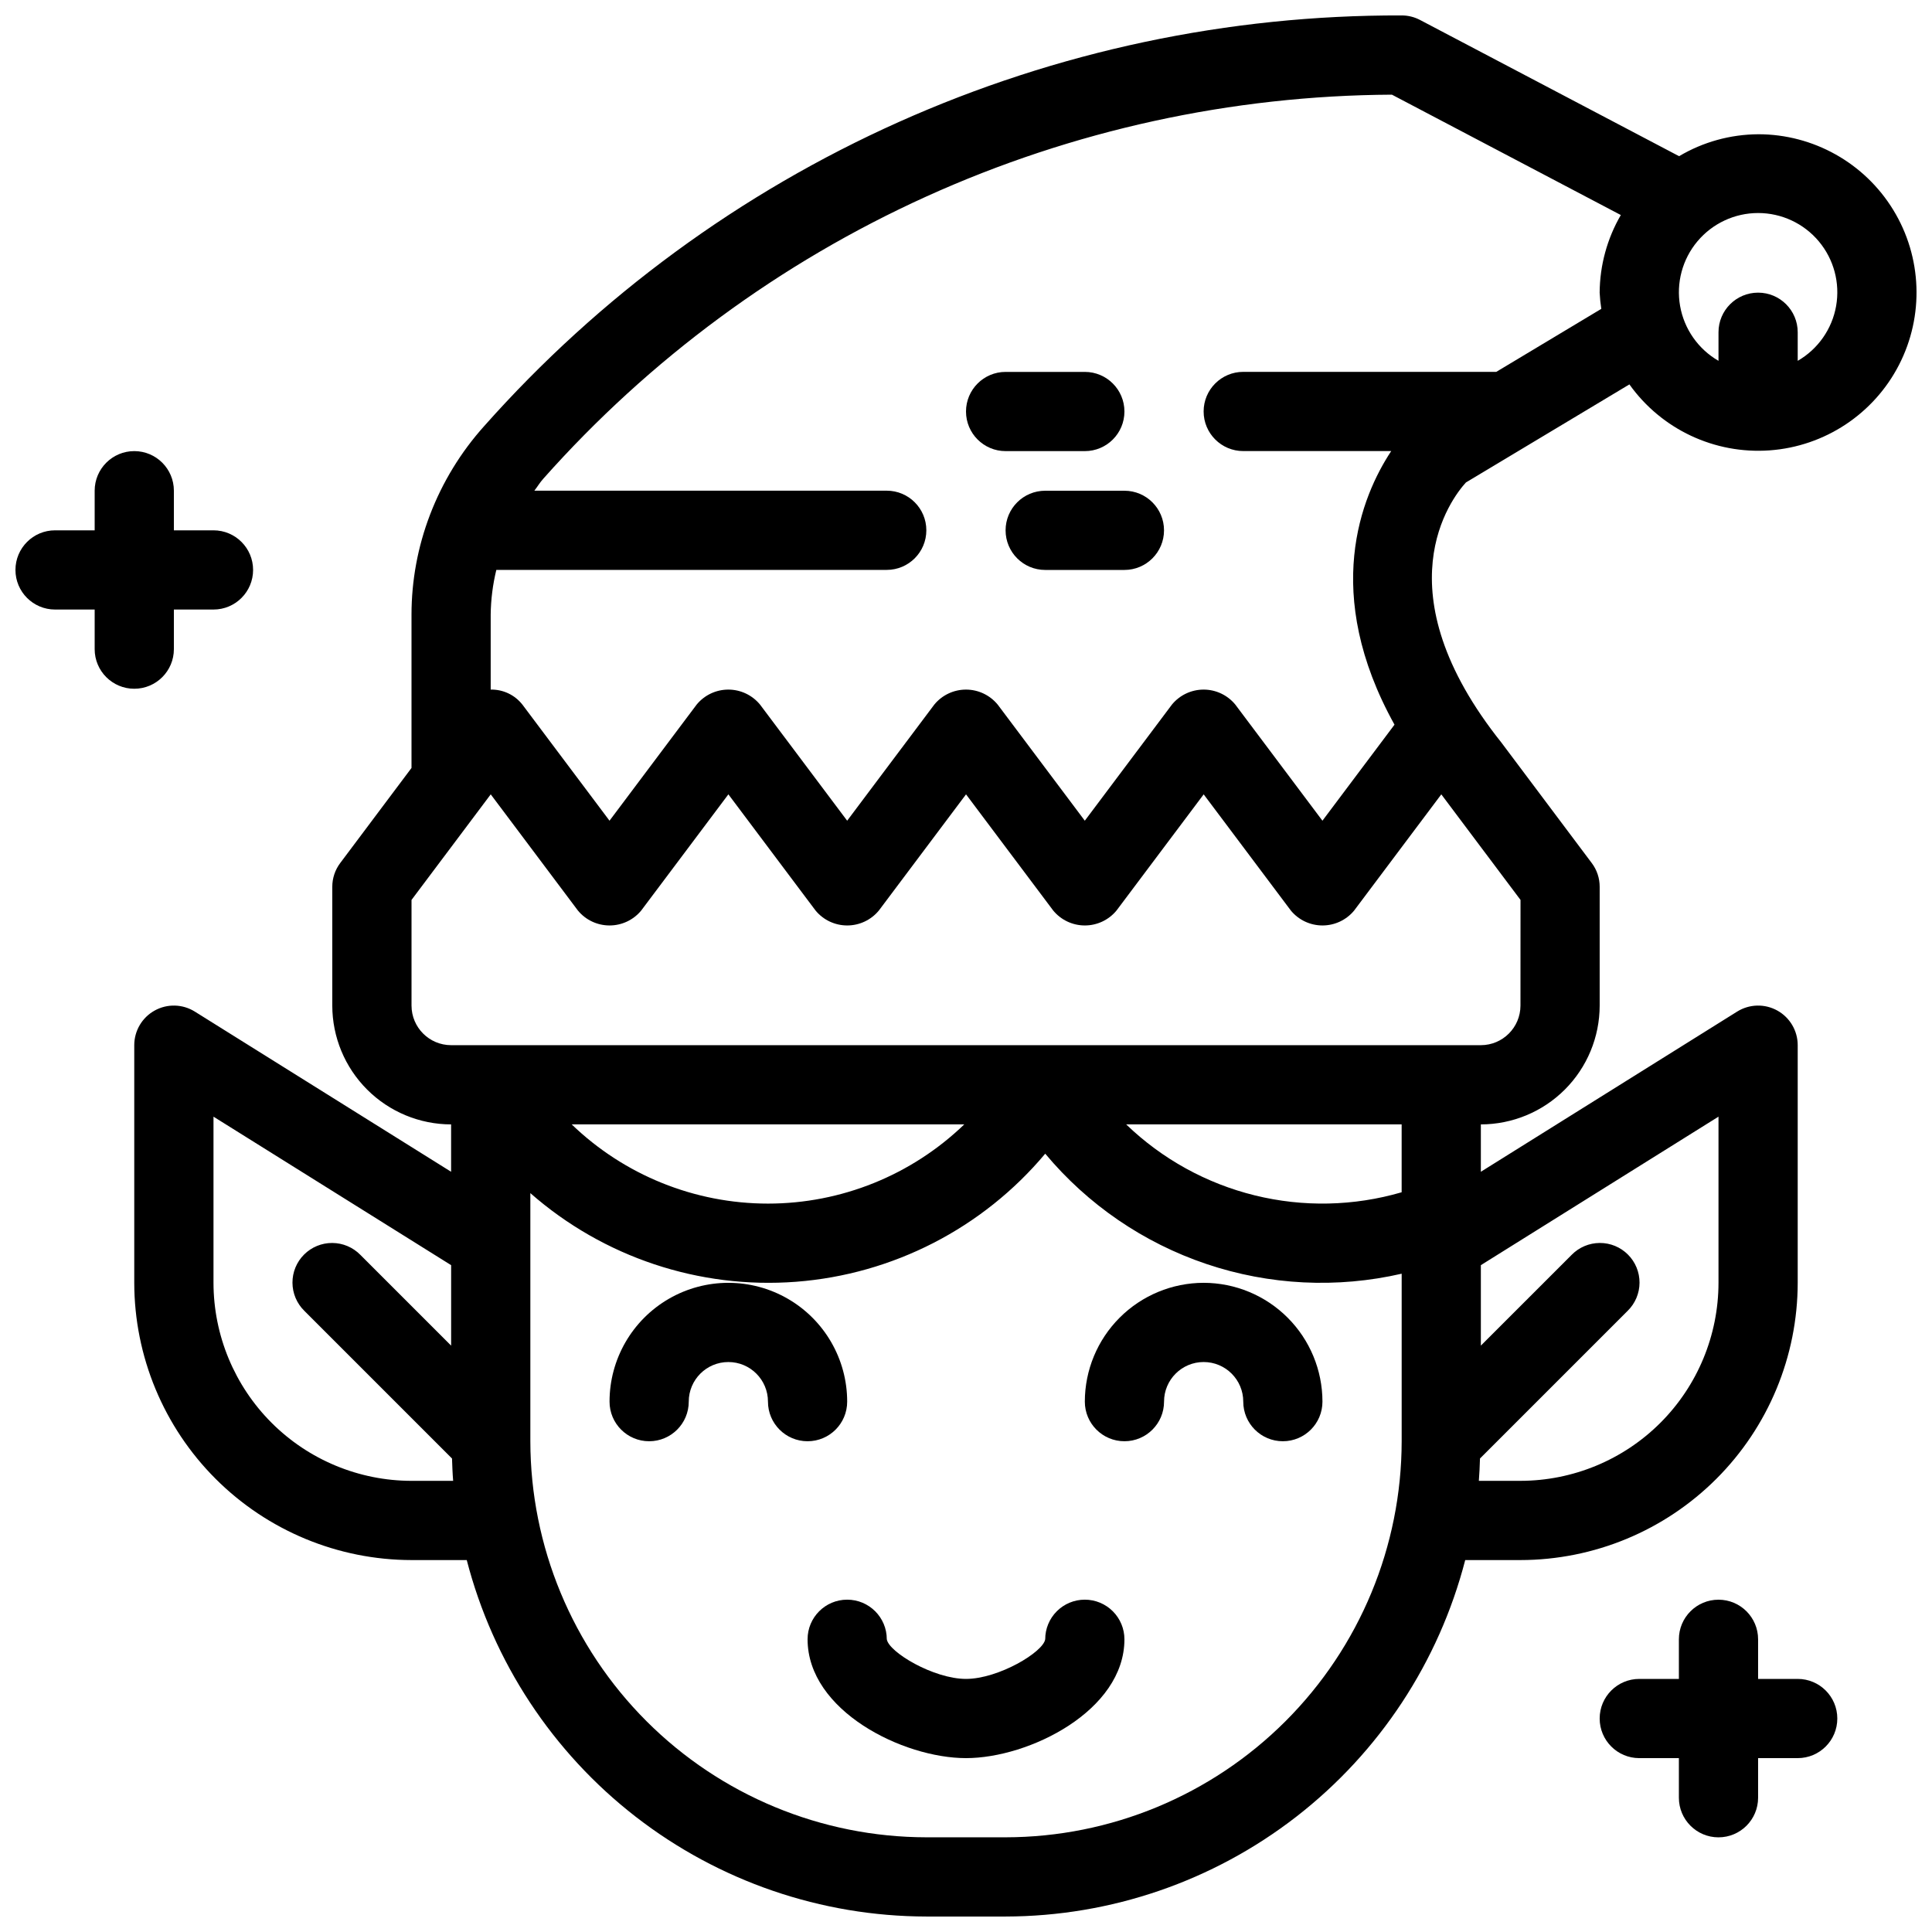
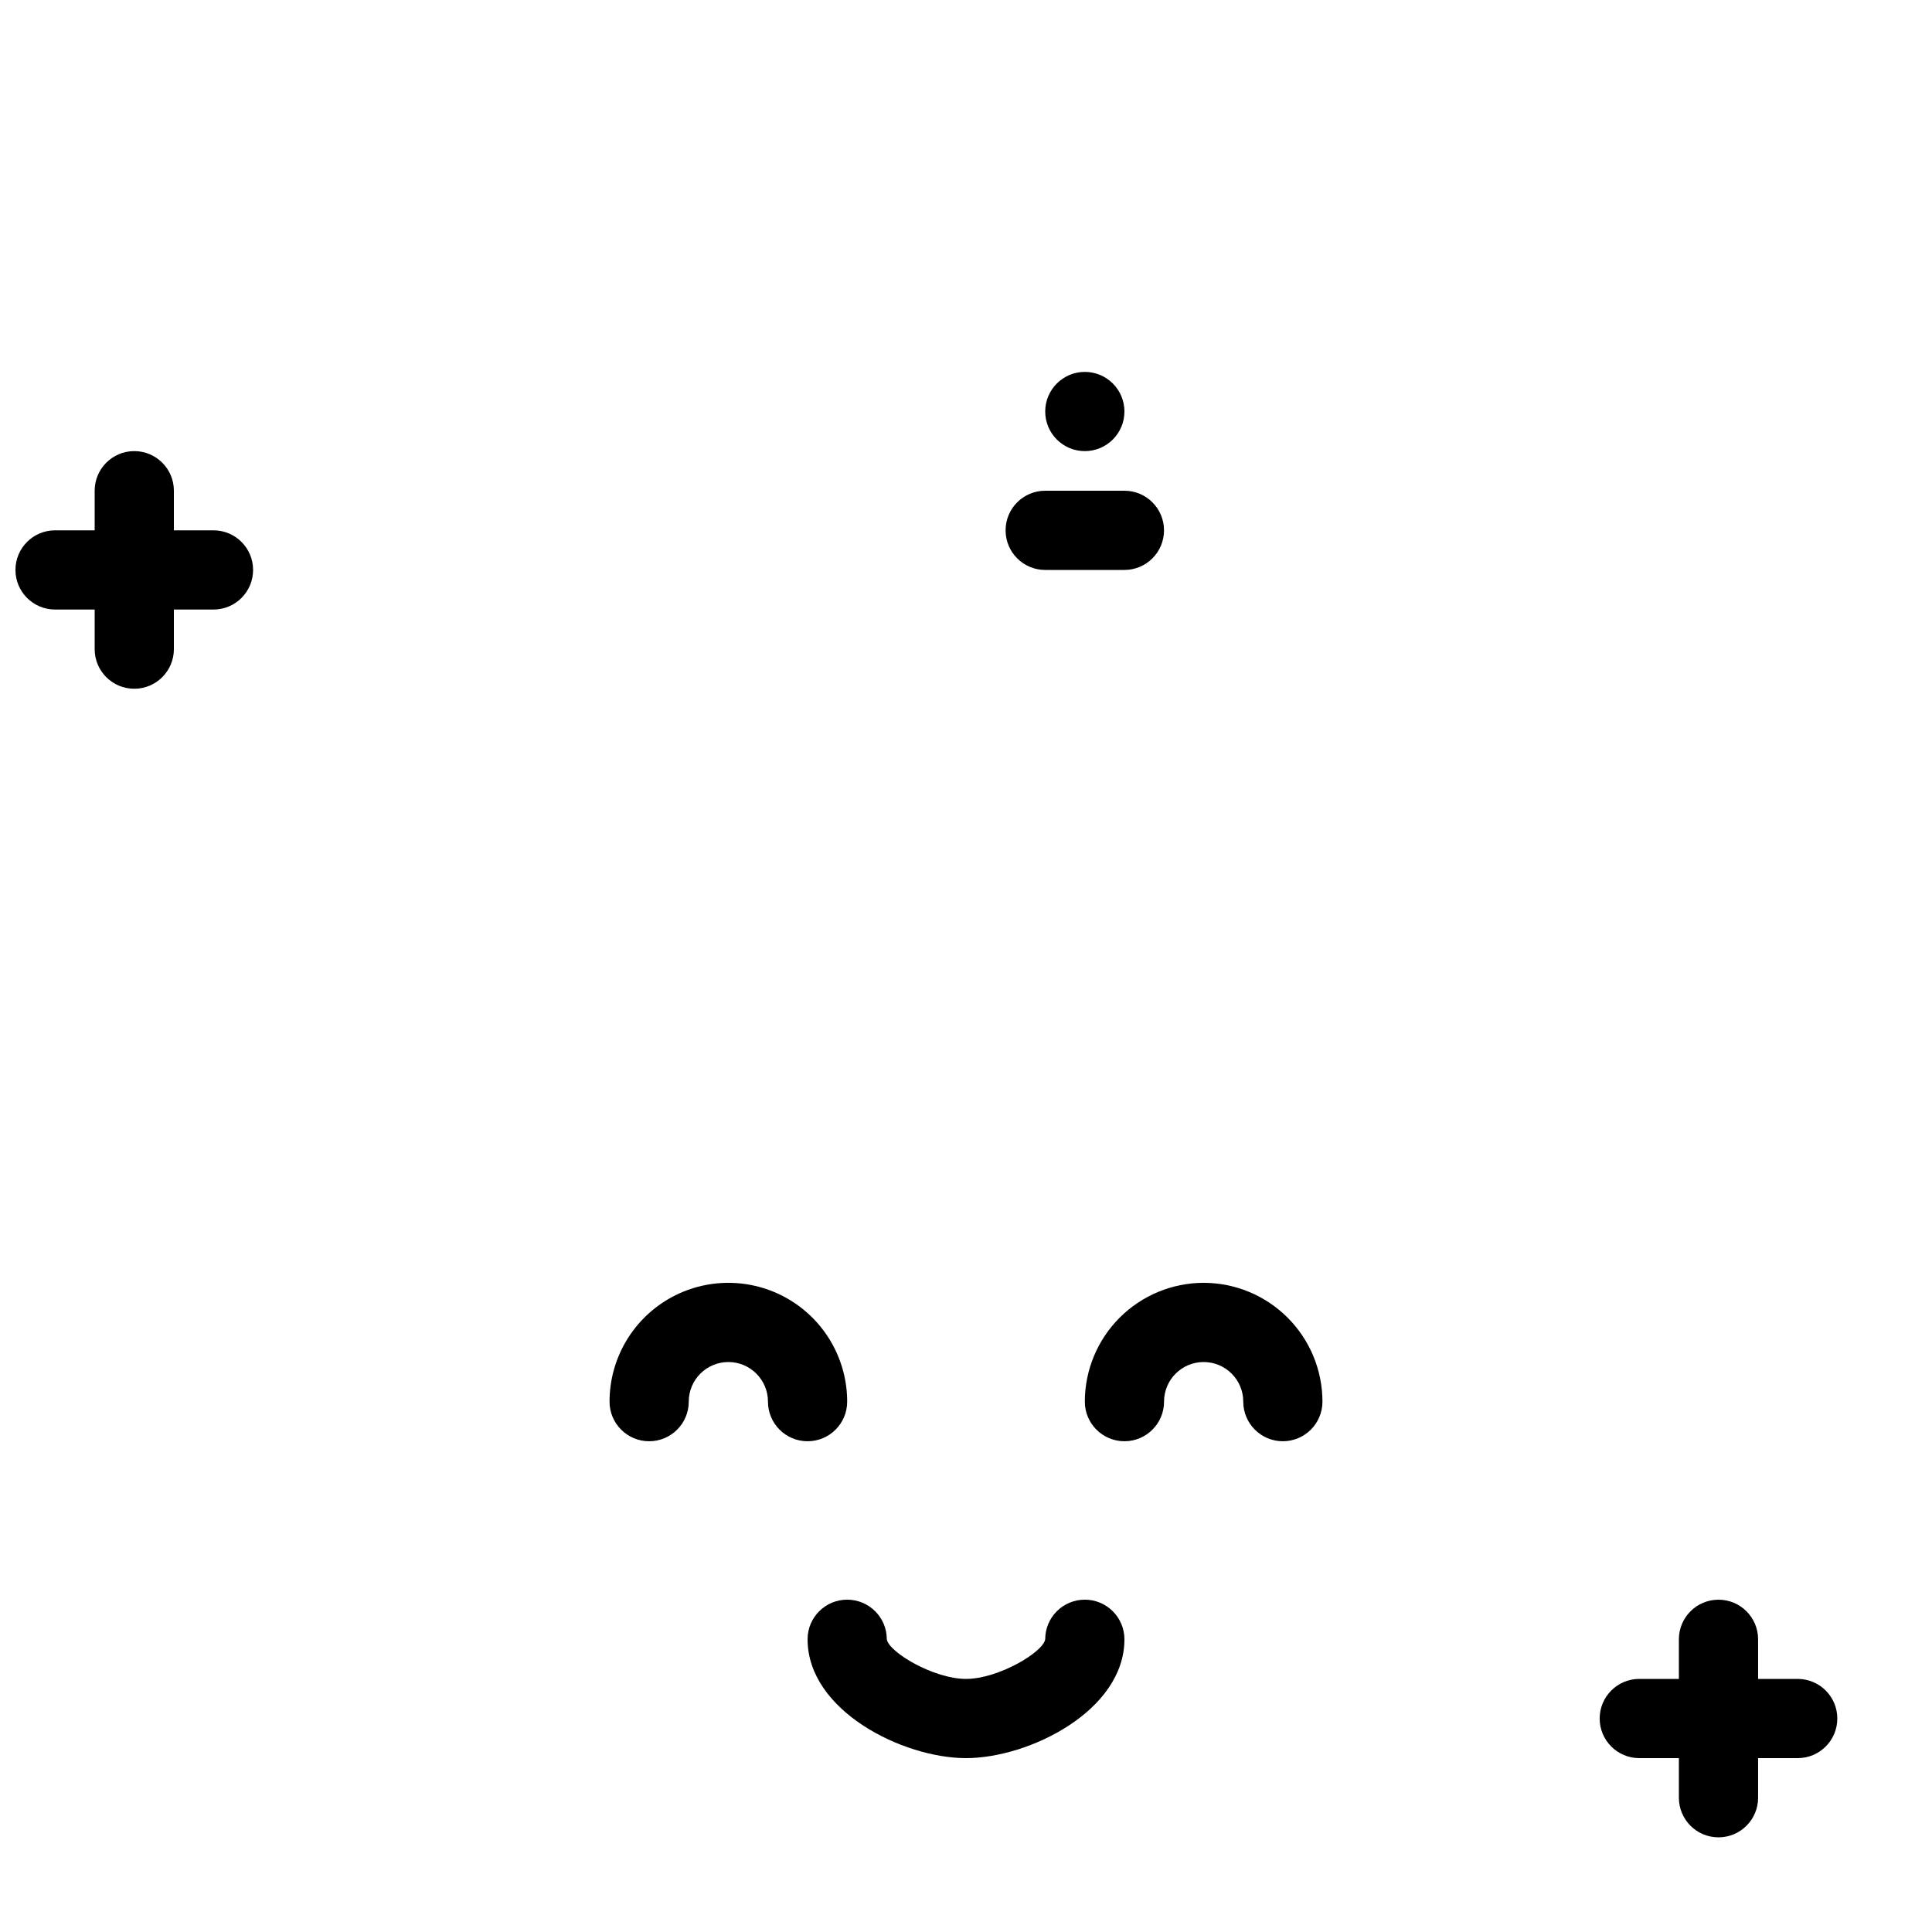
<svg xmlns="http://www.w3.org/2000/svg" width="800px" height="800px" version="1.1" viewBox="144 144 512 512">
  <defs>
    <clipPath id="b">
-       <path d="m179 148.09h472.9v503.81h-472.9z" />
-     </clipPath>
+       </clipPath>
    <clipPath id="a">
      <path d="m148.09 263h63.906v64h-63.906z" />
    </clipPath>
  </defs>
  <path d="m441.98 274.05h-20.992c-5.797 0-10.496 4.699-10.496 10.496s4.699 10.496 10.496 10.496h20.992c5.797 0 10.496-4.699 10.496-10.496s-4.699-10.496-10.496-10.496z" />
-   <path d="m431.49 263.55c5.797 0 10.496-4.699 10.496-10.496 0-5.797-4.699-10.496-10.496-10.496h-20.992c-5.797 0-10.496 4.699-10.496 10.496 0 5.797 4.699 10.496 10.496 10.496z" />
+   <path d="m431.49 263.55c5.797 0 10.496-4.699 10.496-10.496 0-5.797-4.699-10.496-10.496-10.496c-5.797 0-10.496 4.699-10.496 10.496 0 5.797 4.699 10.496 10.496 10.496z" />
  <g clip-path="url(#b)">
    <path d="m609.92 179.58c-7.375 0.043-14.605 2.051-20.945 5.812l-68.629-36.09c-1.508-0.797-3.184-1.215-4.891-1.211-45.922-0.145-91.348 9.484-133.27 28.242-41.918 18.762-79.363 46.223-109.85 80.562-6.199 6.898-11.074 14.879-14.387 23.539l-0.02 0.059c-3.215 8.418-4.867 17.352-4.875 26.359v40.668l-18.891 25.191c-1.363 1.812-2.102 4.019-2.102 6.293v31.488c0.008 8.348 3.328 16.352 9.23 22.254 5.906 5.902 13.91 9.223 22.258 9.234v12.551l-67.906-42.441c-3.234-2.027-7.316-2.137-10.652-0.285-3.34 1.848-5.41 5.367-5.41 9.184v62.977-0.004c0.023 19.48 7.773 38.156 21.547 51.93 13.773 13.773 32.445 21.52 51.926 21.543h14.641c6.988 27.004 22.738 50.93 44.781 68.023 22.043 17.094 49.133 26.395 77.027 26.441h20.992c27.891-0.047 54.98-9.348 77.023-26.441s37.793-41.02 44.781-68.023h14.641c19.48-0.023 38.156-7.769 51.93-21.543 13.773-13.773 21.52-32.449 21.543-51.93v-62.973c0.004-3.816-2.07-7.336-5.406-9.184-3.34-1.852-7.418-1.742-10.656 0.285l-67.906 42.441v-12.551c8.352-0.012 16.355-3.332 22.258-9.234s9.223-13.906 9.23-22.254v-31.488c0.004-2.273-0.734-4.481-2.102-6.293l-23.801-31.734-0.012-0.023c-32.391-40.488-13.316-64.945-9.531-69.094l43.324-25.988v-0.004c8.496 11.914 22.582 18.539 37.172 17.484 14.594-1.055 27.578-9.637 34.273-22.645 6.691-13.008 6.125-28.566-1.504-41.051-7.625-12.484-21.207-20.094-35.836-20.078zm-356.86 356.86c-13.914-0.016-27.254-5.551-37.09-15.387-9.84-9.84-15.375-23.18-15.391-37.094v-44.031l62.977 39.355v21.324l-24.066-24.066c-1.965-2-4.641-3.129-7.441-3.141-2.801-0.016-5.488 1.094-7.469 3.074-1.98 1.977-3.086 4.668-3.074 7.465 0.012 2.801 1.145 5.481 3.141 7.441l39.141 39.141c0.07 1.98 0.137 3.961 0.301 5.918zm157.44 94.465h-20.992c-27.828-0.031-54.508-11.102-74.184-30.777-19.676-19.676-30.746-46.355-30.777-74.184v-65.754c19.355 16.988 44.742 25.461 70.422 23.492 25.68-1.969 49.484-14.203 66.027-33.945 11.273 13.508 26.066 23.629 42.738 29.242 16.676 5.617 34.578 6.504 51.723 2.566v44.398c-0.031 27.828-11.102 54.508-30.777 74.184-19.676 19.676-46.355 30.746-74.18 30.777zm-115-188.93h104.04c-13.969 13.465-32.613 20.992-52.016 20.992-19.402 0-38.051-7.527-52.02-20.992zm303.92-2.051v44.031c-0.016 13.914-5.551 27.254-15.387 37.094-9.84 9.836-23.18 15.371-37.094 15.387h-11.027c0.164-1.957 0.23-3.938 0.301-5.918l39.141-39.141c1.996-1.961 3.129-4.641 3.141-7.441 0.012-2.797-1.094-5.488-3.074-7.465-1.977-1.98-4.668-3.09-7.469-3.074-2.797 0.012-5.477 1.141-7.438 3.141l-24.07 24.066v-21.324zm-83.969 20.039c-12.676 3.699-26.102 3.984-38.922 0.824-12.824-3.156-24.582-9.648-34.086-18.812h73.008zm31.488-49.477c-0.004 5.793-4.699 10.492-10.496 10.496h-272.89c-5.797-0.004-10.492-4.703-10.496-10.496v-27.996l20.992-27.98 23.094 30.781c2.062 2.512 5.144 3.965 8.395 3.965s6.328-1.453 8.395-3.965l23.094-30.781 23.094 30.781c2.062 2.512 5.141 3.965 8.395 3.965 3.25 0 6.328-1.453 8.395-3.965l23.094-30.781 23.094 30.781c2.062 2.512 5.141 3.965 8.395 3.965 3.25 0 6.328-1.453 8.395-3.965l23.094-30.781 23.094 30.781h-0.004c2.066 2.512 5.144 3.965 8.395 3.965 3.254 0 6.332-1.453 8.398-3.965l23.09-30.781 20.992 27.98zm-6.406-167.94h-67.062c-5.797 0-10.496 4.699-10.496 10.496 0 5.797 4.699 10.496 10.496 10.496h39.215c-7.957 12.043-18.465 37.676 0.871 72.508l-19.098 25.449-23.094-30.781 0.004 0.004c-2.066-2.512-5.144-3.969-8.395-3.969-3.254 0-6.332 1.457-8.398 3.969l-23.09 30.777-23.094-30.781v0.004c-2.066-2.512-5.144-3.969-8.395-3.969-3.254 0-6.332 1.457-8.395 3.969l-23.094 30.777-23.094-30.781v0.004c-2.066-2.512-5.144-3.969-8.395-3.969s-6.332 1.457-8.395 3.969l-23.094 30.777-23.094-30.781v0.004c-2.019-2.57-5.129-4.039-8.395-3.969v-19.906c0.051-3.981 0.551-7.945 1.496-11.816h103.46c5.797 0 10.496-4.699 10.496-10.496s-4.699-10.496-10.496-10.496h-93.383c0.801-1.031 1.453-2.148 2.332-3.125v-0.004c28.242-31.809 62.863-57.32 101.62-74.863 38.754-17.543 80.77-26.727 123.31-26.957l60.66 31.898c-3.629 6.25-5.562 13.344-5.609 20.57 0.07 1.438 0.215 2.871 0.438 4.293zm79.879-2.922v-7.574c0-5.797-4.699-10.496-10.496-10.496s-10.496 4.699-10.496 10.496v7.574c-5.371-3.102-9.098-8.422-10.176-14.535-1.078-6.109 0.605-12.383 4.594-17.137 3.988-4.754 9.875-7.5 16.078-7.5 6.207 0 12.094 2.746 16.082 7.5s5.668 11.027 4.594 17.137c-1.078 6.113-4.805 11.434-10.18 14.535z" />
  </g>
  <path d="m368.51 515.45c0-11.246-6.004-21.645-15.746-27.27-9.742-5.621-21.746-5.621-31.488 0-9.742 5.625-15.742 16.023-15.742 27.27 0 5.797 4.699 10.496 10.496 10.496s10.496-4.699 10.496-10.496 4.699-10.496 10.496-10.496c5.797 0 10.496 4.699 10.496 10.496s4.699 10.496 10.496 10.496 10.496-4.699 10.496-10.496z" />
  <path d="m462.98 483.96c-8.352 0.012-16.355 3.332-22.258 9.234-5.902 5.902-9.223 13.906-9.23 22.254 0 5.797 4.699 10.496 10.496 10.496s10.496-4.699 10.496-10.496 4.699-10.496 10.496-10.496c5.797 0 10.496 4.699 10.496 10.496s4.699 10.496 10.492 10.496c5.797 0 10.496-4.699 10.496-10.496-0.008-8.348-3.328-16.352-9.23-22.254-5.902-5.902-13.906-9.223-22.254-9.234z" />
  <path d="m431.49 567.93c-2.781-0.004-5.449 1.098-7.418 3.062-1.969 1.965-3.078 4.629-3.078 7.41-0.465 3.394-12.383 10.527-20.992 10.527-8.602 0-20.512-7.125-20.992-10.516-0.008-5.797-4.711-10.492-10.508-10.484-5.797 0.004-10.492 4.707-10.484 10.504 0 18.934 25.266 31.488 41.984 31.488s41.984-12.555 41.984-31.488c0-2.785-1.105-5.457-3.074-7.426-1.969-1.973-4.637-3.078-7.422-3.078z" />
  <g clip-path="url(#a)">
    <path d="m190.08 316.03v-10.496h10.496c5.797 0 10.496-4.699 10.496-10.496 0-5.797-4.699-10.496-10.496-10.496h-10.496v-10.496c0-5.797-4.699-10.496-10.496-10.496s-10.496 4.699-10.496 10.496v10.496h-10.496c-5.797 0-10.496 4.699-10.496 10.496 0 5.797 4.699 10.496 10.496 10.496h10.496v10.496c0 5.797 4.699 10.496 10.496 10.496s10.496-4.699 10.496-10.496z" />
  </g>
  <path d="m620.41 588.93h-10.496v-10.496c0-5.797-4.699-10.496-10.496-10.496s-10.496 4.699-10.496 10.496v10.496h-10.496c-5.797 0-10.496 4.699-10.496 10.496s4.699 10.496 10.496 10.496h10.496v10.496c0 5.797 4.699 10.496 10.496 10.496s10.496-4.699 10.496-10.496v-10.496h10.496c5.797 0 10.496-4.699 10.496-10.496s-4.699-10.496-10.496-10.496z" />
</svg>